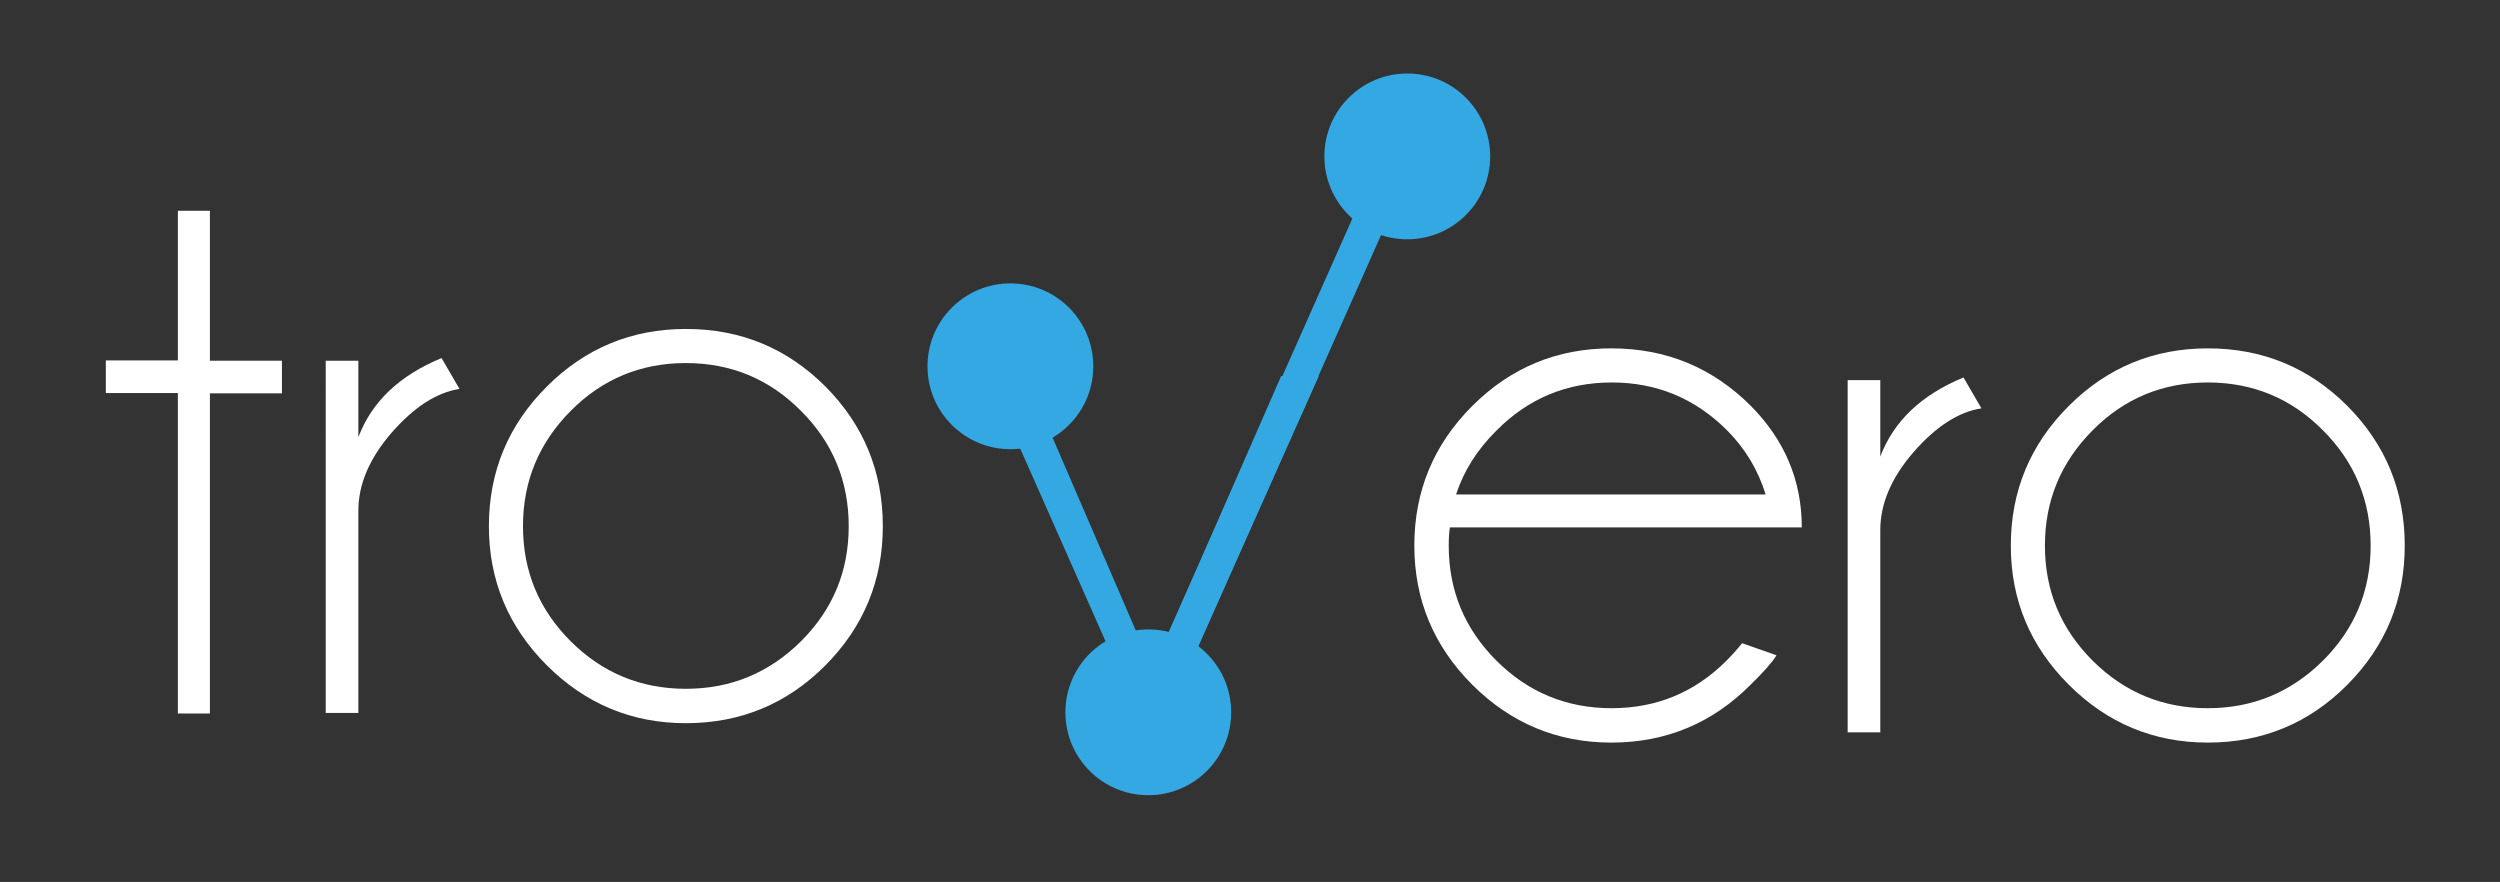
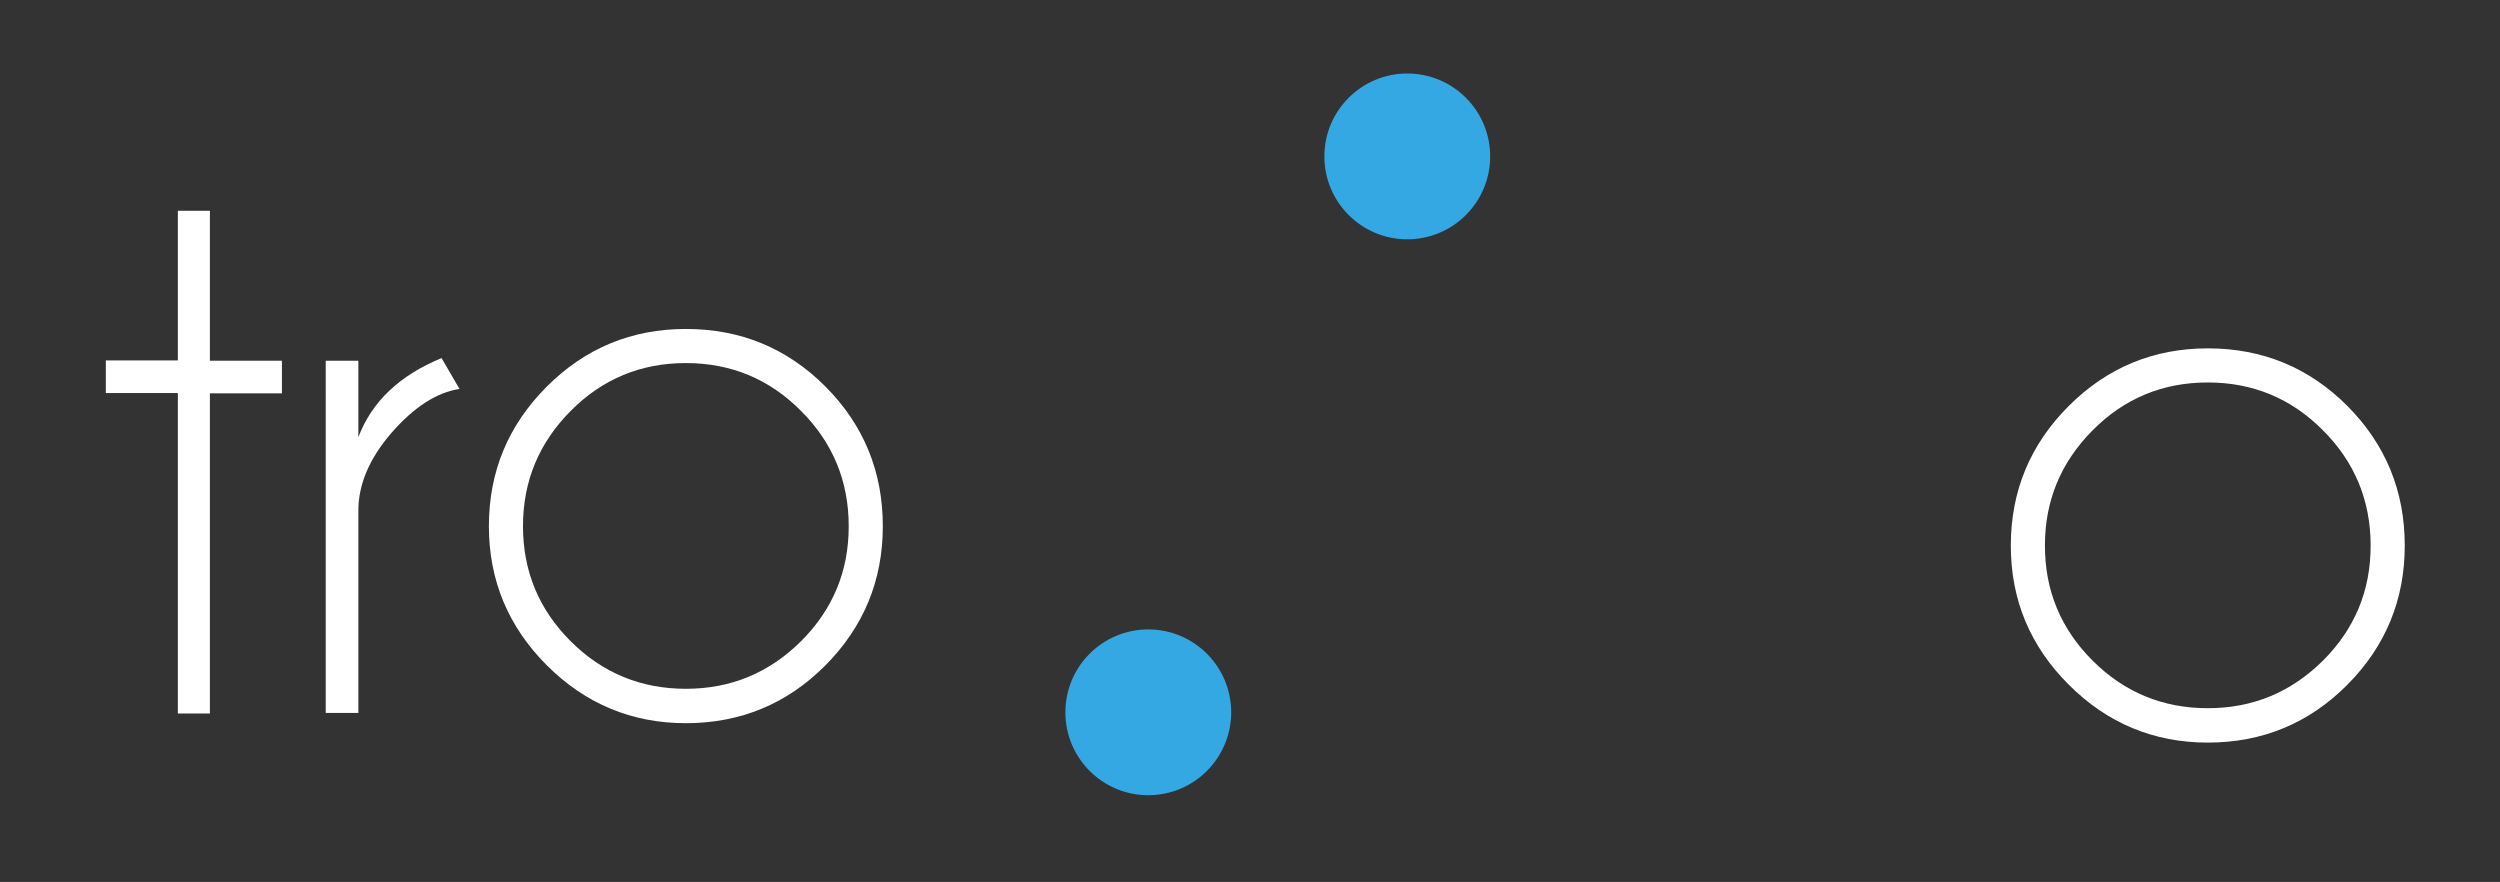
<svg xmlns="http://www.w3.org/2000/svg" version="1.1" x="0px" y="0px" viewBox="0 0 850.4 300" style="enable-background:new 0 0 850.4 300;" xml:space="preserve">
  <rect x="0" y="0" width="850.4" height="300" fill="#333333" stroke="none" />
  <style type="text/css">
	.st0{display:none;}
	.st1{display:inline;fill:none;stroke:#55EF16;stroke-width:12;stroke-miterlimit:10;}
	.st2{fill:#FFFFFF;}
	.st3{fill:#34A8E2;}
</style>
  <g id="Layer_2">
</g>
  <g id="Layer_1">
</g>
  <g id="Layer_3" class="st0">
    <path class="st1" d="M496.9,236.6c25.9-8.6,49.4-24,67.6-44.4c-1.9-4.3-8.3-4.7-12.1-2.1c-3.9,2.6-5.8,7.2-7.6,11.5   c-8.3,20.2-16.7,40.4-25,60.5c-2.3,5.5-3.8,13.2,1.4,16c3.6,2,8-0.1,11.5-2.4c11.6-7.4,27-24.8,36-35.2   c-2.8,8.3-10.5,24.9-13.3,33.2c-0.7,2.1-1.4,4.5-0.7,6.6c0.6,1.8,2.2,3.1,3.8,4.2c8,5.3,18.9,5.8,27.4,1.3   c8.4-4.5,14.1-13.9,14.1-23.5c-9.8,23.7-20.9,46.9-33.2,69.4c-4,7.3-8.6,15-16.2,18.3s-18.7-0.8-19.2-9.1   c-0.4-7.2,6.8-12.2,13.2-15.7c38.2-21,77-40.8,116.3-59.5" />
  </g>
  <g id="Layer_4">
    <path class="st2" d="M60.5,122.7v-51h10.9v51h24.5v11.1H71.4v108.9H60.5V133.7H36v-11.1H60.5z" />
    <path class="st2" d="M156.3,132.3c-7.8,1.2-15.5,6.2-23.1,14.9c-7.6,8.8-11.3,17.6-11.3,26.5v68.8h-11.1V122.7h11.1v26   c4.6-12.1,14-21,28.3-26.9L156.3,132.3z" />
    <path class="st2" d="M233.3,111.9c18.6,0,34.4,6.5,47.5,19.6c13,13.1,19.5,28.9,19.5,47.5c0,18.4-6.5,34.2-19.5,47.3   c-13,13.1-28.9,19.7-47.5,19.7c-18.4,0-34.2-6.6-47.3-19.7s-19.7-28.9-19.7-47.3c0-18.6,6.6-34.4,19.7-47.5   C199.1,118.4,214.9,111.9,233.3,111.9z M194.1,139.8c-10.8,10.9-16.2,23.9-16.2,39.2s5.4,28.3,16.2,39.1   c10.8,10.8,23.9,16.2,39.2,16.2s28.3-5.4,39.2-16.2c10.8-10.8,16.2-23.8,16.2-39.1s-5.4-28.4-16.2-39.2   c-10.8-10.9-23.9-16.3-39.2-16.3S204.9,128.9,194.1,139.8z" />
-     <path class="st3" d="M448.6,127.9L395,247.8h-5.8l-53.1-119.9H349l43.1,99.9l43.7-99.9H448.6z" />
-     <path class="st2" d="M493.2,179.4c-0.3,1.9-0.4,4-0.4,6.2c0,15.3,5.4,28.3,16.2,39.1c10.8,10.8,23.9,16.2,39.2,16.2   c15.3,0,28.4-5.4,39.2-16.3c1.8-1.8,3.6-3.8,5.2-5.8l11.7,4.1c-1.4,2.3-4.3,5.6-8.7,9.9c-13.1,13.2-28.9,19.8-47.5,19.8   c-18.4,0-34.2-6.6-47.3-19.7s-19.7-28.9-19.7-47.3c0-18.6,6.6-34.4,19.7-47.5c13.1-13.1,28.9-19.6,47.3-19.6   c18.6,0,34.4,6.5,47.5,19.6c11.5,11.6,17.3,25.4,17.3,41.3H493.2z M495.3,168.2h105.3c-2.6-8.4-7-15.7-13.1-21.8   c-10.9-10.9-24-16.3-39.2-16.3c-15.3,0-28.4,5.4-39.2,16.3C502.5,152.9,497.9,160.2,495.3,168.2z" />
-     <path class="st2" d="M674,138.9c-7.8,1.2-15.5,6.2-23.1,14.9c-7.6,8.8-11.3,17.6-11.3,26.5v68.8h-11.1V129.3h11.1v26   c4.6-12.1,14-21,28.3-26.9L674,138.9z" />
    <path class="st2" d="M751,118.5c18.6,0,34.4,6.5,47.5,19.6c13,13.1,19.5,28.9,19.5,47.5c0,18.4-6.5,34.2-19.5,47.3   c-13,13.1-28.9,19.7-47.5,19.7c-18.4,0-34.2-6.6-47.3-19.7S684,204.1,684,185.6c0-18.6,6.6-34.4,19.7-47.5   C716.8,125,732.6,118.5,751,118.5z M711.8,146.4c-10.8,10.9-16.2,23.9-16.2,39.2s5.4,28.3,16.2,39.1c10.8,10.8,23.9,16.2,39.2,16.2   c15.3,0,28.3-5.4,39.2-16.2c10.8-10.8,16.2-23.8,16.2-39.1s-5.4-28.4-16.2-39.2c-10.8-10.9-23.9-16.3-39.2-16.3   C735.7,130.1,722.6,135.5,711.8,146.4z" />
-     <rect x="431.9" y="25" transform="matrix(0.914 0.406 -0.406 0.914 94.06 -165.839)" class="st3" width="11.2" height="227" />
-     <circle class="st3" cx="343.7" cy="124.6" r="28.2" />
    <circle class="st3" cx="478.7" cy="53.2" r="28.2" />
    <circle class="st3" cx="390.6" cy="242.3" r="28.2" />
  </g>
</svg>